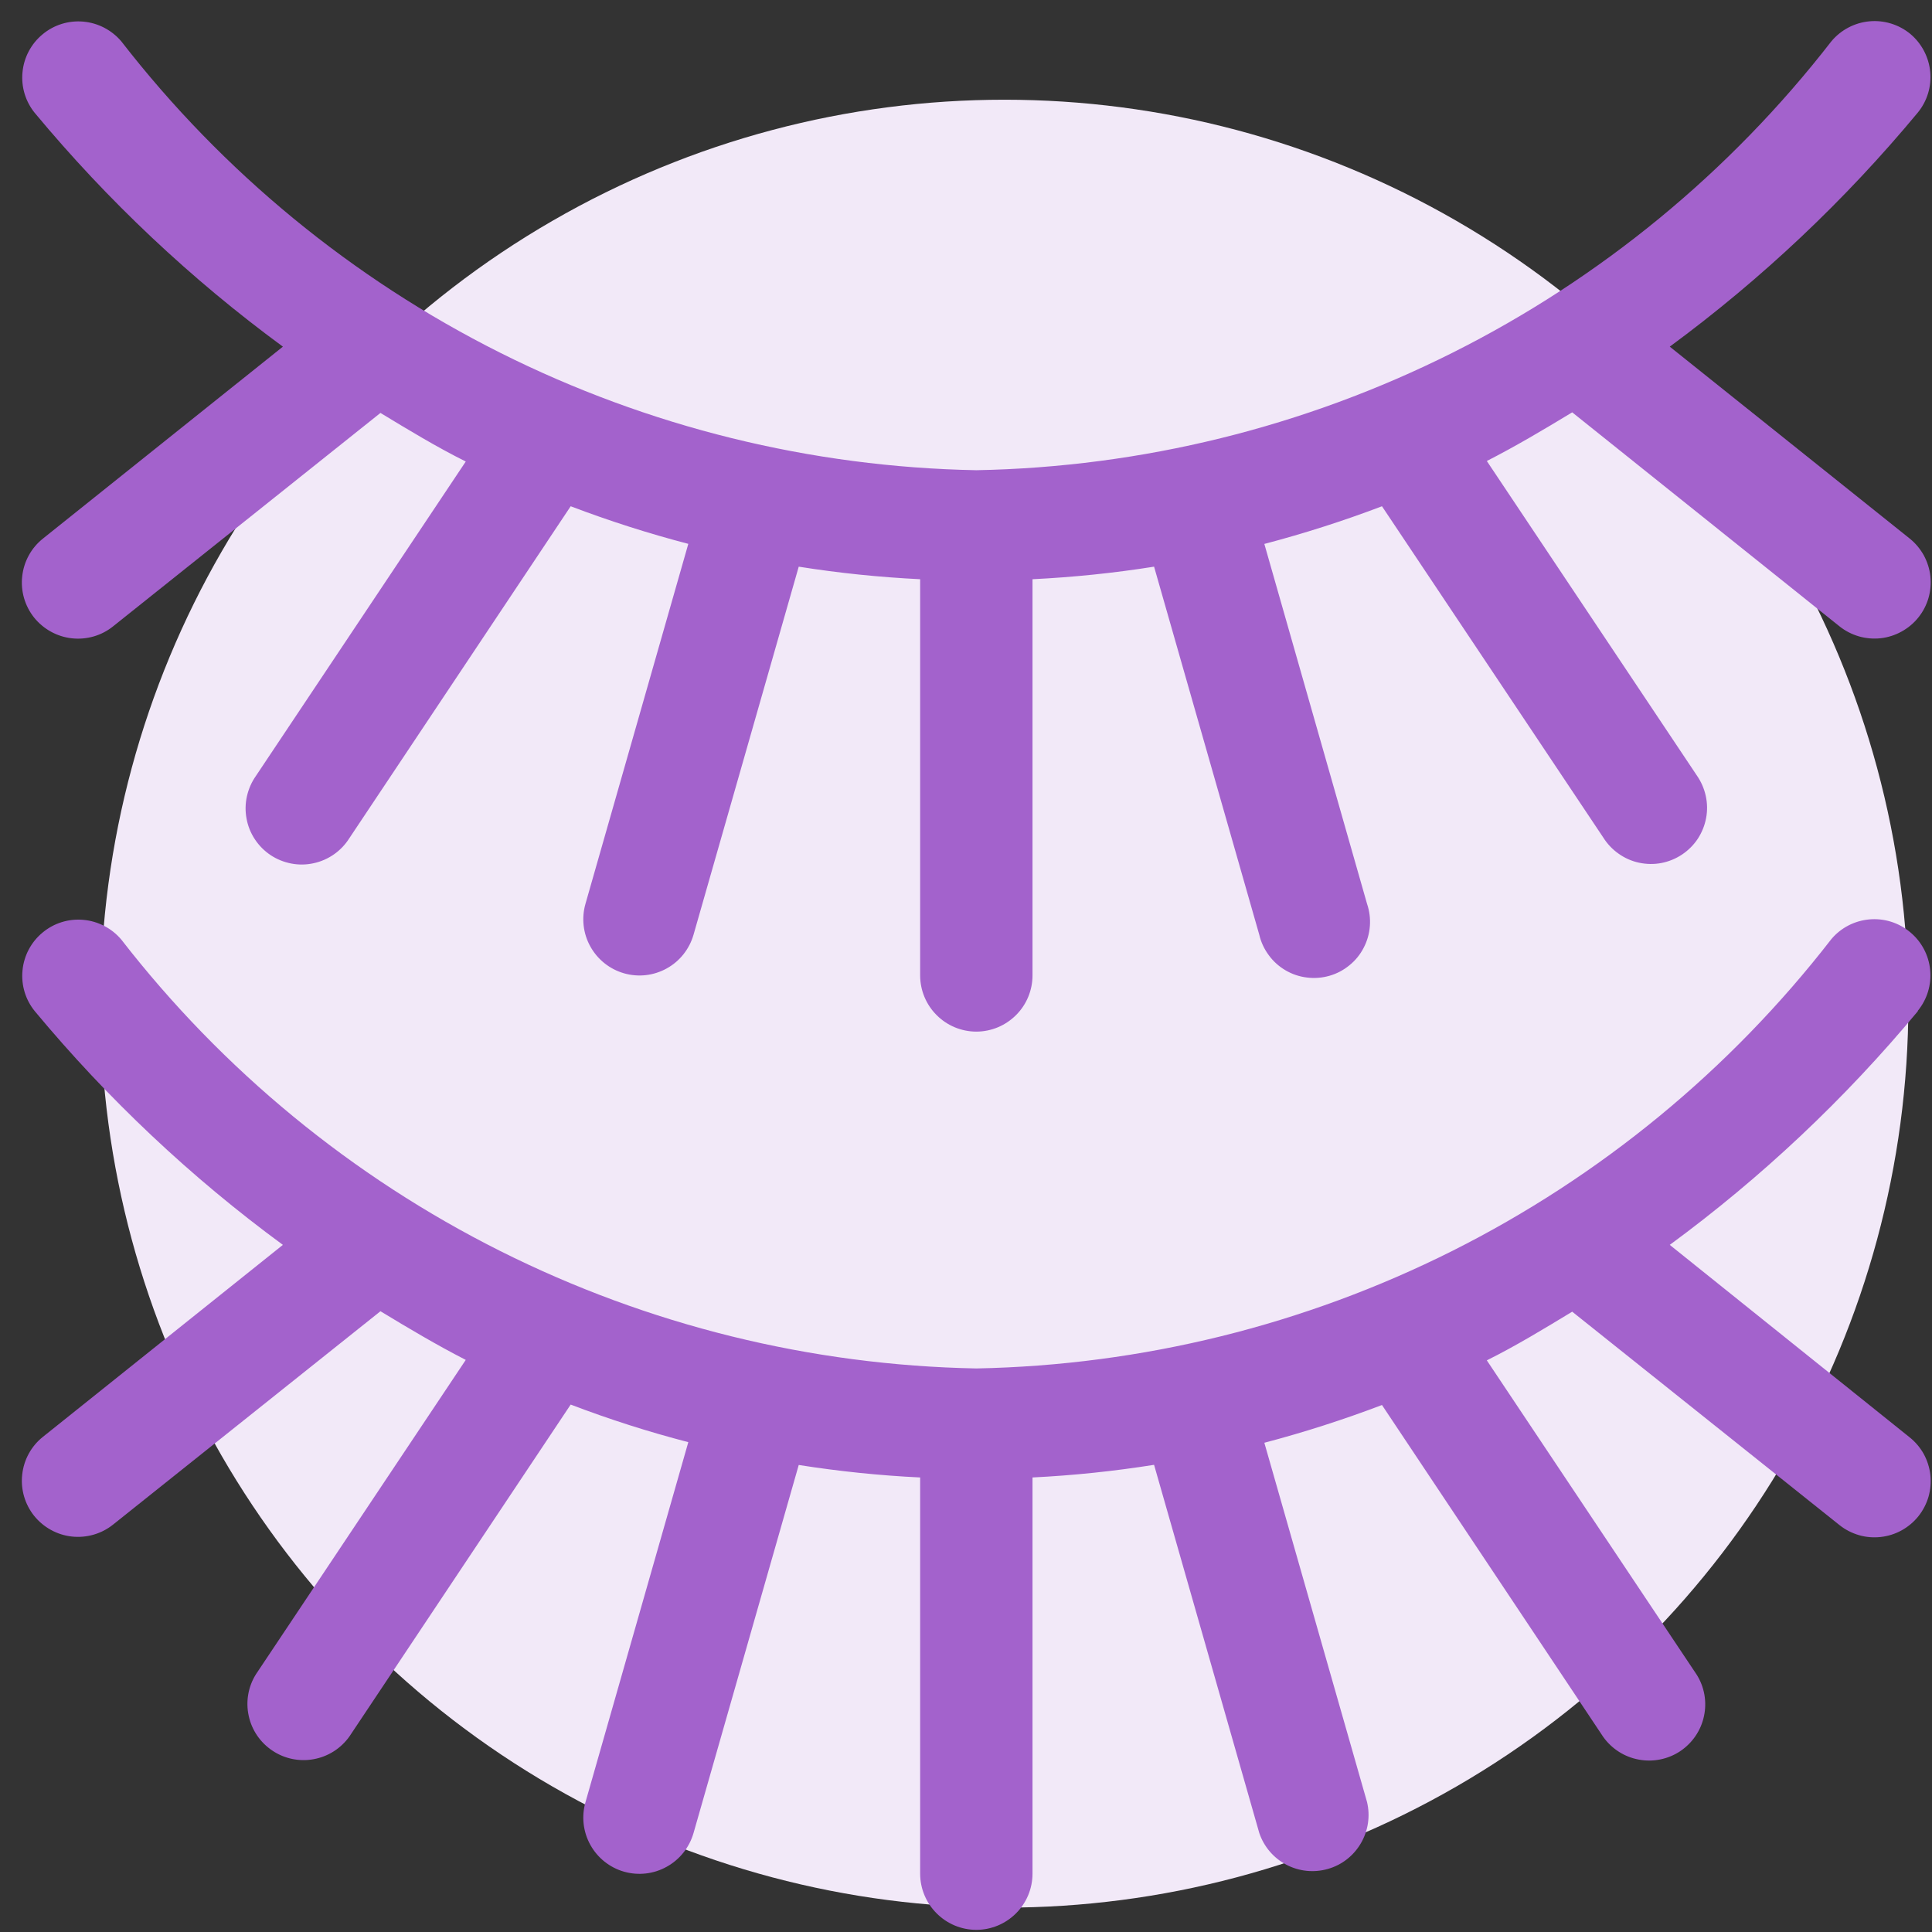
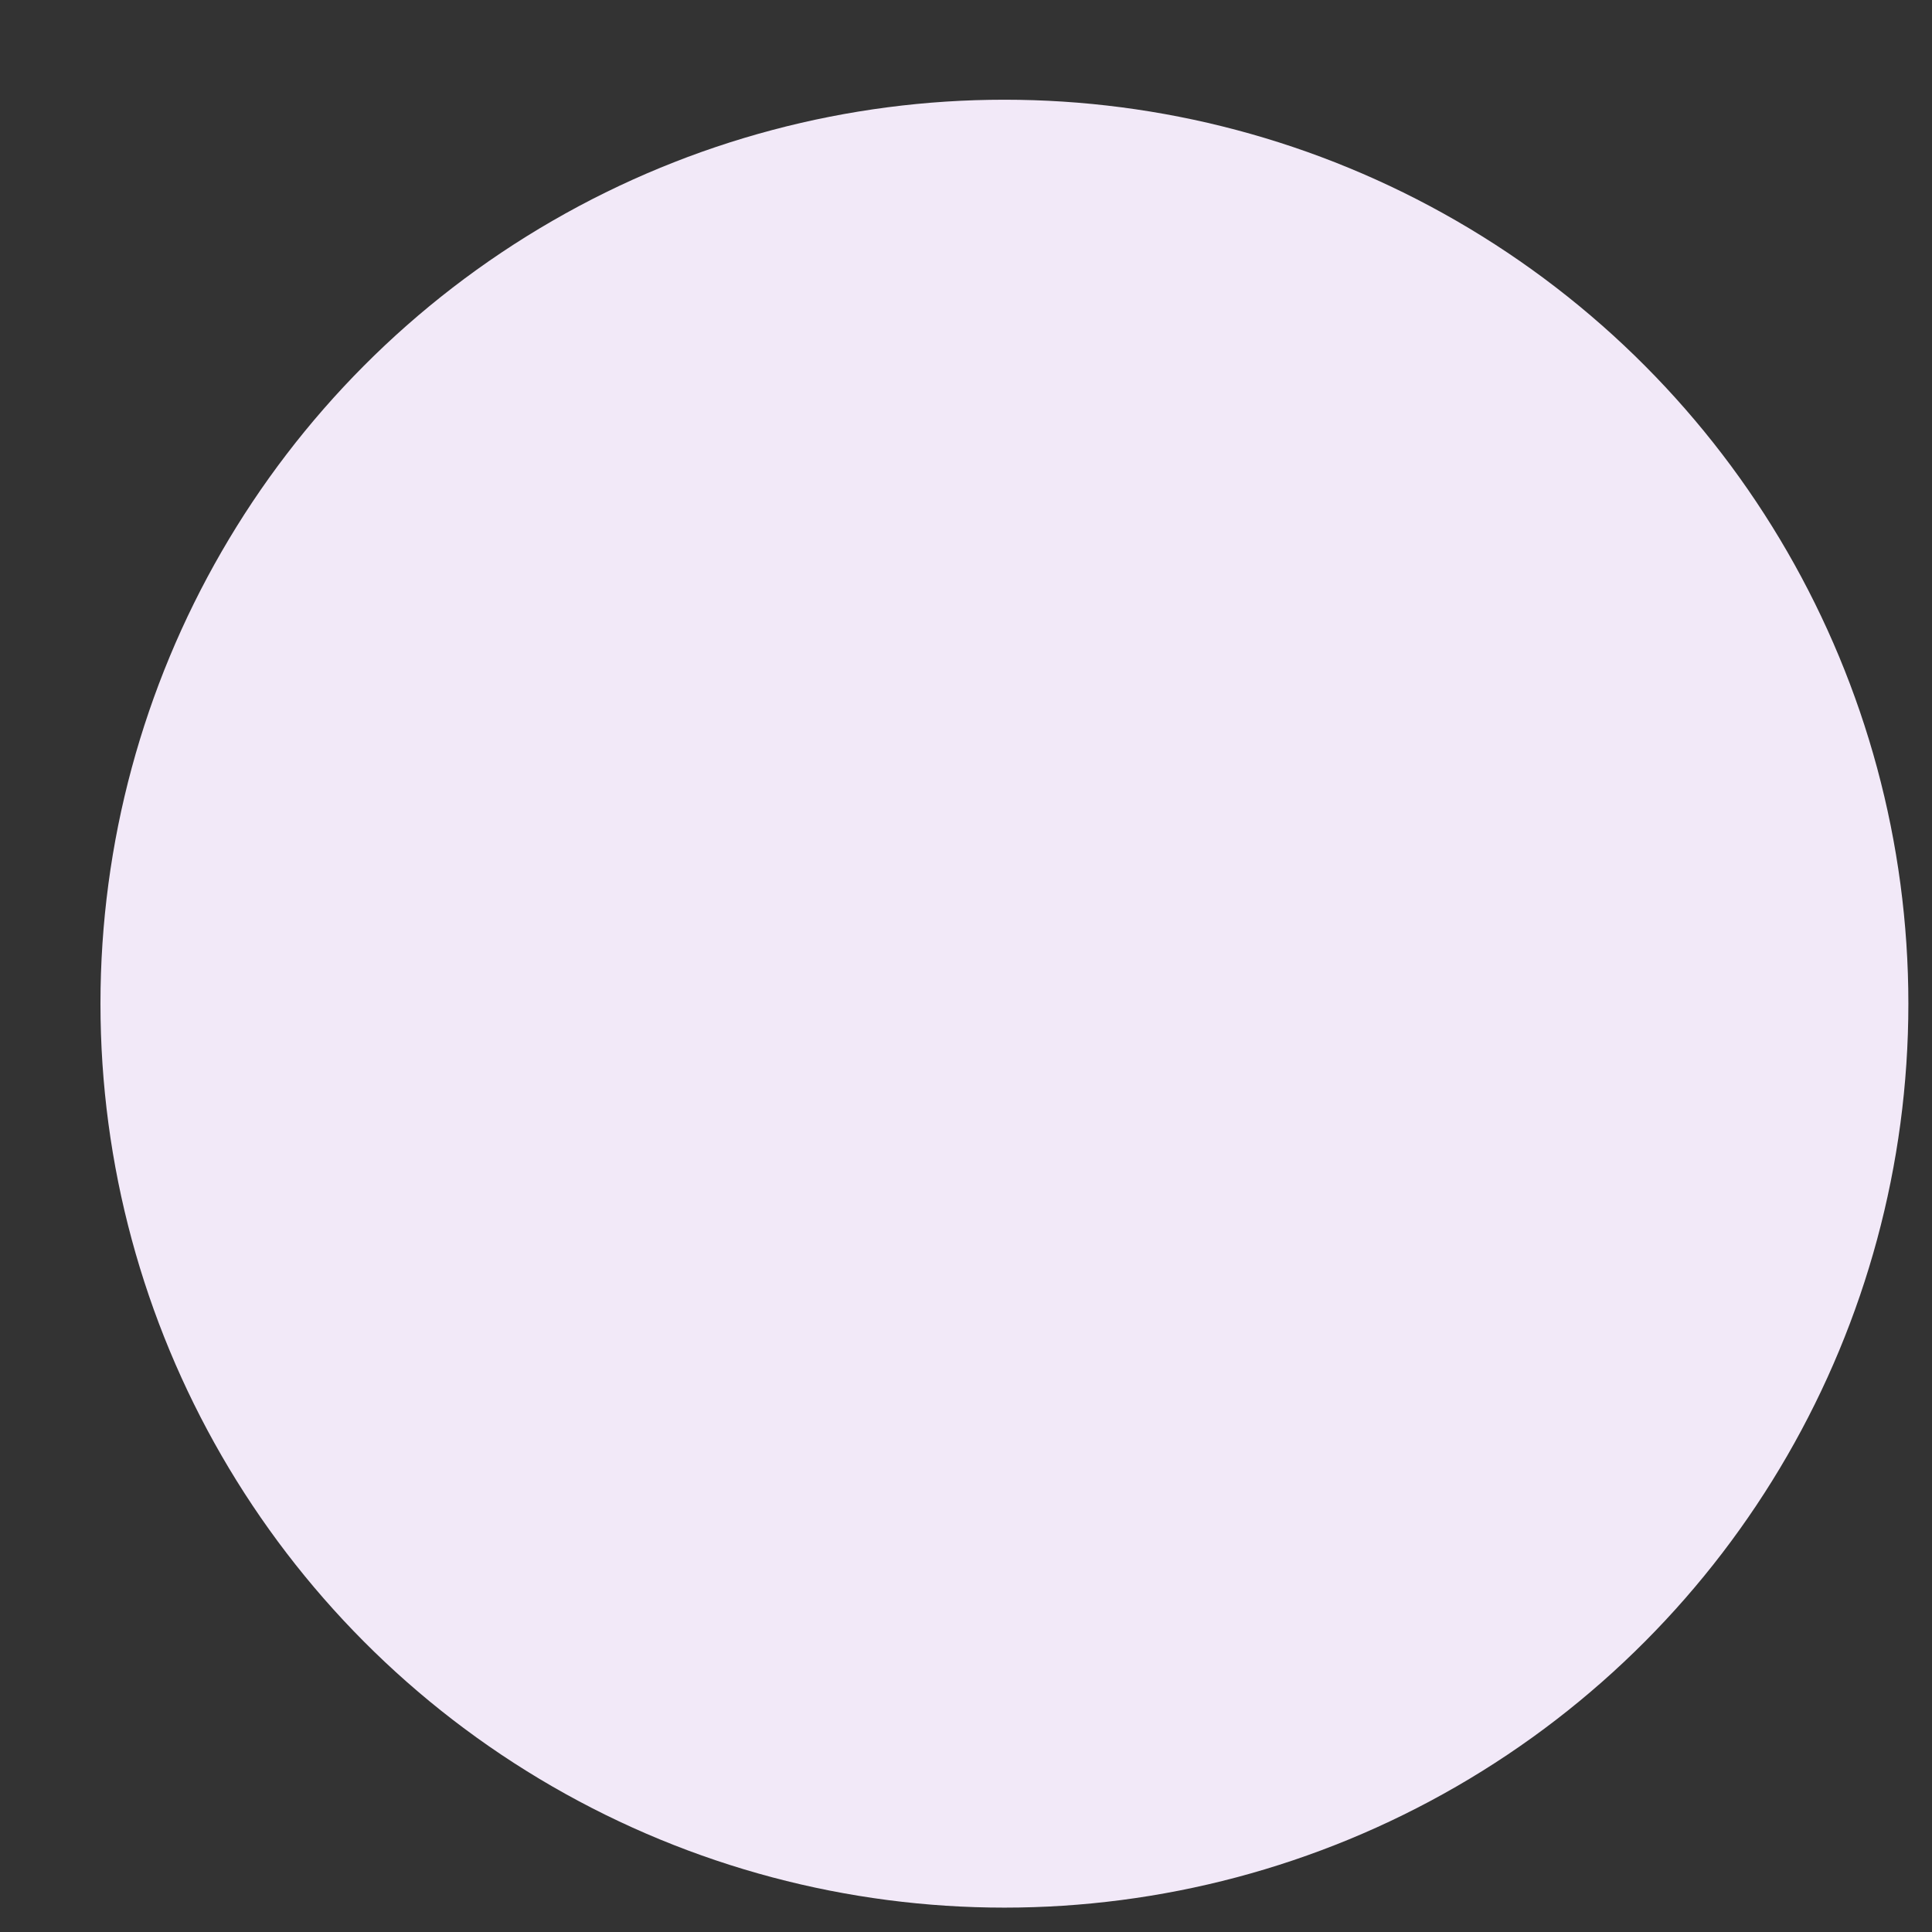
<svg xmlns="http://www.w3.org/2000/svg" fill="none" viewBox="0 0 26 26" height="26" width="26">
  <rect x="0" y="0" width="26" height="26" fill="#333333" stroke="none" />
  <circle fill="#F2E9F8" r="12.165" cy="13.507" cx="13.517" />
-   <path fill="#A362CC" d="M25.709 0.457C25.861 0.585 25.957 0.768 25.976 0.966C25.995 1.164 25.935 1.361 25.809 1.515C24.828 2.697 23.707 3.755 22.471 4.665L25.698 7.246C25.776 7.308 25.84 7.385 25.889 7.472C25.936 7.559 25.967 7.654 25.978 7.753C25.989 7.852 25.98 7.952 25.953 8.047C25.925 8.143 25.879 8.232 25.817 8.309C25.755 8.387 25.678 8.451 25.591 8.499C25.504 8.547 25.409 8.578 25.31 8.589C25.211 8.6 25.111 8.591 25.016 8.564C24.921 8.536 24.831 8.49 24.754 8.428L21.158 5.549C20.779 5.779 20.402 6.003 20.009 6.204L22.834 10.434C22.892 10.517 22.933 10.61 22.955 10.709C22.977 10.808 22.979 10.91 22.96 11.009C22.942 11.108 22.903 11.203 22.848 11.288C22.792 11.372 22.72 11.444 22.636 11.5C22.552 11.556 22.457 11.595 22.358 11.614C22.259 11.633 22.157 11.631 22.058 11.61C21.959 11.589 21.866 11.548 21.783 11.489C21.7 11.431 21.63 11.357 21.576 11.271L18.598 6.813C18.08 7.01 17.551 7.179 17.015 7.32L18.397 12.163C18.43 12.26 18.443 12.362 18.435 12.464C18.427 12.566 18.399 12.665 18.351 12.756C18.304 12.847 18.239 12.927 18.159 12.991C18.08 13.056 17.989 13.104 17.89 13.132C17.792 13.16 17.689 13.168 17.588 13.155C17.486 13.143 17.389 13.11 17.3 13.058C17.212 13.006 17.135 12.938 17.075 12.855C17.014 12.773 16.97 12.68 16.947 12.58L15.531 7.626C14.989 7.712 14.443 7.768 13.895 7.795V13.127C13.895 13.327 13.815 13.52 13.673 13.661C13.531 13.803 13.339 13.883 13.139 13.883C12.939 13.883 12.746 13.803 12.605 13.661C12.463 13.52 12.383 13.327 12.383 13.127V7.795C11.836 7.768 11.29 7.712 10.749 7.626L9.333 12.58C9.277 12.773 9.148 12.936 8.972 13.033C8.797 13.13 8.59 13.154 8.397 13.098C8.205 13.043 8.042 12.913 7.945 12.738C7.847 12.563 7.824 12.356 7.879 12.163L9.263 7.319C8.727 7.179 8.198 7.01 7.68 6.813L4.702 11.279C4.648 11.365 4.578 11.439 4.495 11.497C4.412 11.555 4.319 11.596 4.22 11.617C4.121 11.639 4.019 11.64 3.92 11.621C3.821 11.602 3.726 11.564 3.642 11.508C3.558 11.452 3.486 11.38 3.43 11.295C3.374 11.211 3.336 11.116 3.318 11.017C3.299 10.917 3.301 10.815 3.323 10.716C3.345 10.618 3.386 10.524 3.444 10.442L6.268 6.211C5.877 6.016 5.499 5.787 5.12 5.557L1.522 8.429C1.366 8.555 1.166 8.612 0.966 8.59C0.767 8.568 0.585 8.467 0.459 8.311C0.334 8.154 0.276 7.954 0.299 7.755C0.321 7.555 0.421 7.373 0.578 7.248L3.807 4.665C2.57 3.757 1.45 2.701 0.469 1.521C0.343 1.367 0.283 1.169 0.303 0.97C0.322 0.772 0.419 0.589 0.573 0.462C0.726 0.334 0.924 0.273 1.122 0.291C1.321 0.309 1.504 0.405 1.633 0.557C2.998 2.317 4.74 3.749 6.731 4.747C8.723 5.746 10.912 6.286 13.139 6.328C15.366 6.286 17.555 5.746 19.547 4.747C21.538 3.749 23.28 2.317 24.645 0.557C24.773 0.403 24.957 0.306 25.156 0.287C25.356 0.268 25.555 0.33 25.709 0.457ZM25.809 13.603C25.935 13.448 25.995 13.251 25.975 13.052C25.956 12.854 25.859 12.671 25.705 12.544C25.552 12.416 25.354 12.355 25.156 12.373C24.957 12.391 24.773 12.486 24.645 12.639C23.28 14.4 21.538 15.833 19.547 16.833C17.556 17.832 15.367 18.373 13.139 18.416C10.912 18.374 8.723 17.834 6.731 16.835C4.74 15.837 2.998 14.405 1.633 12.645C1.504 12.492 1.321 12.397 1.122 12.379C0.924 12.361 0.726 12.422 0.573 12.55C0.419 12.677 0.322 12.86 0.303 13.058C0.283 13.257 0.343 13.455 0.469 13.609C1.45 14.789 2.57 15.845 3.807 16.753L0.578 19.336C0.421 19.461 0.321 19.643 0.299 19.843C0.276 20.042 0.334 20.242 0.459 20.399C0.585 20.555 0.767 20.656 0.966 20.678C1.166 20.7 1.366 20.642 1.522 20.517L5.12 17.646C5.499 17.876 5.876 18.1 6.268 18.301L3.444 22.532C3.34 22.698 3.305 22.899 3.347 23.091C3.388 23.283 3.503 23.451 3.667 23.56C3.83 23.669 4.03 23.71 4.223 23.674C4.416 23.639 4.588 23.529 4.702 23.369L7.68 18.902C8.198 19.1 8.727 19.269 9.263 19.408L7.879 24.253C7.824 24.445 7.847 24.652 7.945 24.828C8.042 25.003 8.205 25.133 8.397 25.188C8.59 25.243 8.797 25.22 8.972 25.122C9.148 25.025 9.277 24.862 9.333 24.669L10.749 19.715C11.29 19.8 11.836 19.857 12.383 19.883V25.215C12.383 25.415 12.463 25.608 12.605 25.749C12.746 25.891 12.939 25.971 13.139 25.971C13.339 25.971 13.531 25.891 13.673 25.749C13.815 25.608 13.895 25.415 13.895 25.215V19.883C14.443 19.856 14.989 19.799 15.531 19.713L16.947 24.668C17.009 24.852 17.14 25.005 17.312 25.095C17.484 25.185 17.684 25.205 17.871 25.151C18.058 25.098 18.216 24.974 18.314 24.806C18.412 24.639 18.442 24.44 18.397 24.251L17.015 19.416C17.551 19.275 18.08 19.105 18.598 18.908L21.576 23.375C21.69 23.535 21.862 23.645 22.055 23.68C22.248 23.716 22.448 23.675 22.611 23.567C22.775 23.457 22.89 23.289 22.931 23.097C22.973 22.905 22.938 22.704 22.834 22.538L20.009 18.307C20.401 18.112 20.779 17.882 21.158 17.652L24.754 20.523C24.831 20.585 24.921 20.631 25.016 20.659C25.111 20.687 25.211 20.695 25.31 20.684C25.409 20.673 25.504 20.643 25.591 20.595C25.678 20.547 25.755 20.482 25.817 20.405C25.879 20.327 25.925 20.238 25.953 20.143C25.98 20.047 25.989 19.947 25.978 19.849C25.967 19.75 25.936 19.654 25.889 19.567C25.84 19.48 25.776 19.404 25.698 19.342L22.471 16.753C23.707 15.845 24.828 14.789 25.809 13.609V13.603Z" />
</svg>